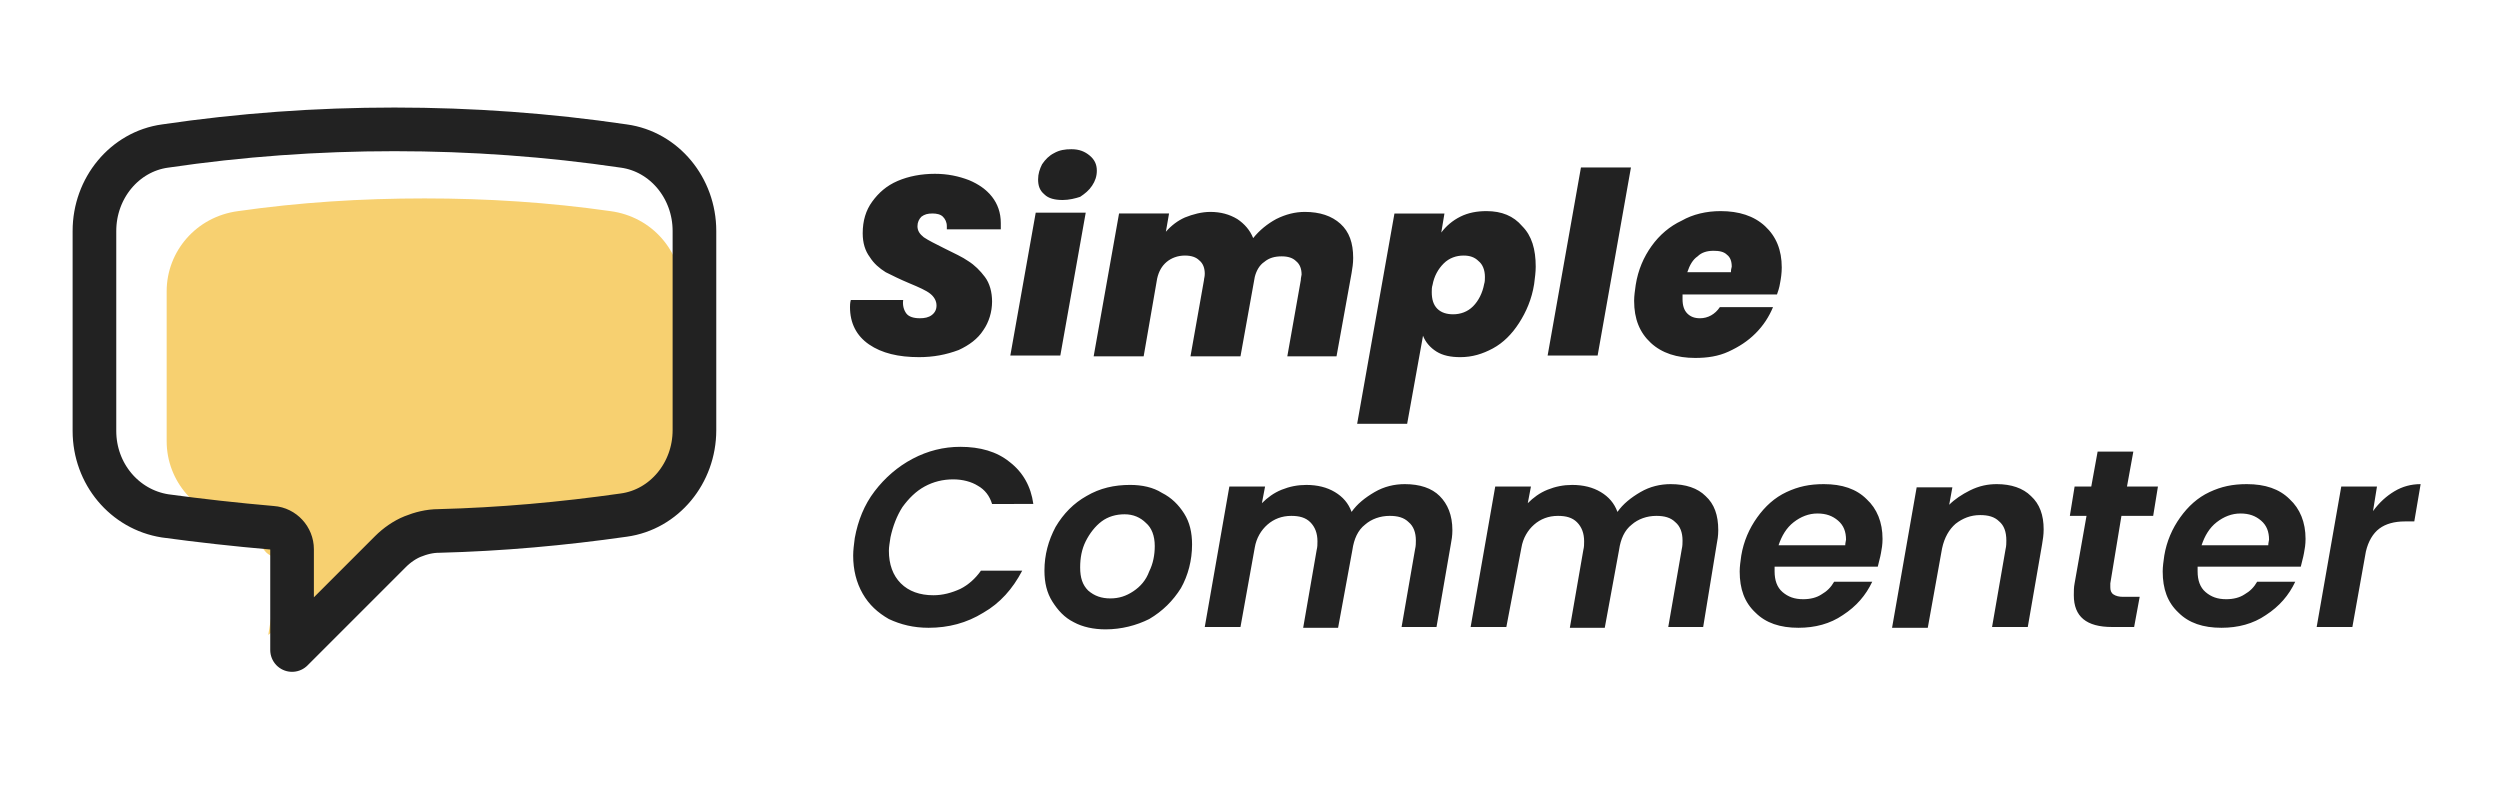
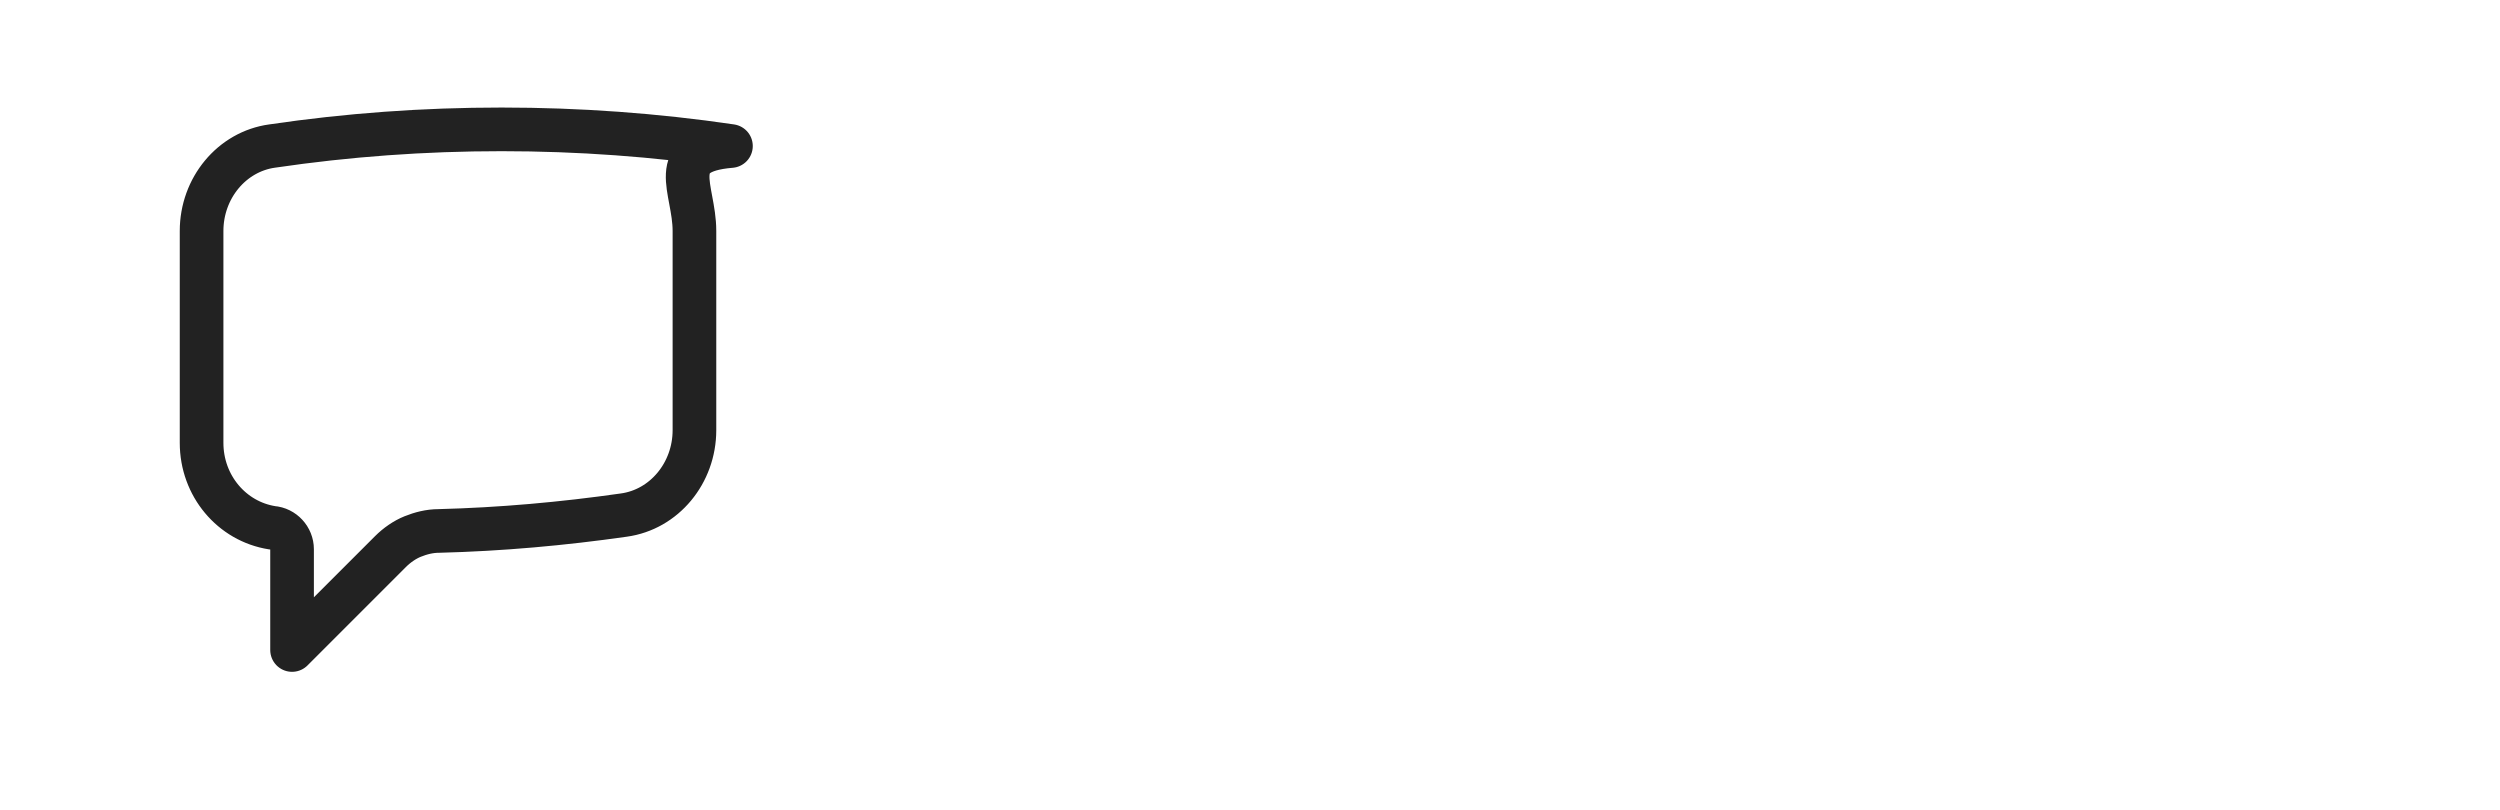
<svg xmlns="http://www.w3.org/2000/svg" version="1.1" id="Layer_1" x="0px" y="0px" viewBox="0 0 315 102" style="enable-background:new 0 0 315 102;" xml:space="preserve">
  <style type="text/css">
	.st0{fill:#FFFFFF;}
	.st1{fill:#F7D070;}
	.st2{fill:none;stroke:#222222;stroke-width:5.5;strokeLinecap:round;stroke-linejoin:round;}
	.st3{fill:#222222;}
</style>
-   <path class="st1" d="M21,55.6c0,5,3.7,9.4,9,10.1c3.6,0.5,1.7,4.4,5.4,4.6L33.8,80l16.5-12.7c0.9-0.9,6.4,0,7.7,0  c6.3-0.2,12.7-0.7,18.9-1.6c5.3-0.7,9-5.1,9-10.1V36.7c0-5-3.7-9.4-9-10.1C69.2,25.5,61.4,25,53.5,25c-8,0-15.8,0.5-23.5,1.6  c-5.3,0.7-9,5.1-9,10.1V55.6L21,55.6z" />
-   <path class="st2" d="M87.5,29.1v25.1c0,5.4-3.8,10-8.9,10.7c-7.7,1.1-15.5,1.8-23.3,2c-1.2,0-2.3,0.3-3.3,0.7c-1,0.4-2,1.1-2.8,1.9  L36.8,81.9V69.2c0-1.4-1.1-2.6-2.5-2.7c-4.6-0.4-9.1-0.9-13.5-1.5c-5.1-0.8-8.9-5.3-8.9-10.7V29.1c0-5.4,3.8-10,8.9-10.7  c9.5-1.4,19.1-2.1,28.9-2.1l0,0c9.7,0,19.4,0.7,28.9,2.1C83.7,19.1,87.5,23.7,87.5,29.1z" />
-   <path class="st3" d="M107.7,67.8c0.4-2.2,1.2-4.2,2.5-5.9s2.9-3.1,4.8-4.1s3.9-1.5,6-1.5c2.5,0,4.6,0.6,6.2,1.9  c1.7,1.3,2.7,3.1,3,5.3H125c-0.3-1-0.9-1.8-1.8-2.3c-0.8-0.5-1.9-0.8-3.1-0.8c-1.3,0-2.5,0.3-3.6,0.9c-1.1,0.6-2,1.5-2.8,2.6  c-0.7,1.1-1.2,2.4-1.5,3.8c-0.1,0.7-0.2,1.2-0.2,1.7c0,1.7,0.5,3.1,1.5,4.1s2.4,1.5,4.1,1.5c1.2,0,2.3-0.3,3.4-0.8  c1-0.5,1.9-1.3,2.6-2.3h5.2c-1.2,2.3-2.8,4.1-4.9,5.3c-2.1,1.3-4.4,1.9-6.9,1.9c-1.9,0-3.5-0.4-5-1.1c-1.4-0.8-2.5-1.8-3.3-3.2  c-0.8-1.4-1.2-3-1.2-4.8C107.5,69.3,107.6,68.6,107.7,67.8z M139.3,79.3c-1.5,0-2.9-0.3-4-0.9c-1.2-0.6-2-1.5-2.7-2.6s-1-2.4-1-3.9  c0-2,0.5-3.8,1.4-5.5c1-1.7,2.3-3,3.9-3.9c1.7-1,3.5-1.4,5.5-1.4c1.5,0,2.9,0.3,4,1c1.2,0.6,2.1,1.5,2.8,2.6s1,2.4,1,3.9  c0,2-0.5,3.9-1.4,5.5c-1,1.6-2.3,2.9-4,3.9C143.2,78.8,141.3,79.3,139.3,79.3z M139.9,75.4c1.1,0,2-0.3,2.9-0.9s1.6-1.4,2-2.5  c0.5-1,0.7-2.1,0.7-3.2c0-1.3-0.4-2.3-1.1-2.9c-0.7-0.7-1.6-1.1-2.7-1.1s-2.1,0.3-2.9,0.9c-0.8,0.6-1.5,1.5-2,2.5s-0.7,2.1-0.7,3.3  c0,1.3,0.3,2.2,1,2.9C137.9,75.1,138.8,75.4,139.9,75.4z M177,61c1.9,0,3.4,0.5,4.4,1.5s1.6,2.4,1.6,4.3c0,0.7-0.1,1.3-0.2,1.8  L181,79h-4.4l1.7-9.8c0.1-0.4,0.1-0.8,0.1-1.1c0-1-0.3-1.8-0.9-2.3c-0.6-0.6-1.4-0.8-2.4-0.8c-1.2,0-2.3,0.4-3.1,1.1  c-0.9,0.7-1.4,1.8-1.6,3.2l0,0l-1.8,9.8h-4.4l1.7-9.8c0.1-0.4,0.1-0.7,0.1-1.1c0-1-0.3-1.8-0.9-2.4c-0.6-0.6-1.4-0.8-2.4-0.8  c-1.2,0-2.2,0.4-3,1.1s-1.4,1.7-1.6,2.9l-1.8,10h-4.5l3.1-17.7h4.5l-0.4,2.1c0.7-0.7,1.5-1.3,2.5-1.7s2-0.6,3.1-0.6  c1.4,0,2.6,0.3,3.6,0.9c1,0.6,1.7,1.4,2.1,2.5c0.7-1,1.7-1.8,2.9-2.5C174.4,61.3,175.7,61,177,61z M210.5,61c1.9,0,3.4,0.5,4.4,1.5  c1.1,1,1.6,2.4,1.6,4.3c0,0.7-0.1,1.3-0.2,1.8L214.6,79h-4.4l1.7-9.8c0.1-0.4,0.1-0.8,0.1-1.1c0-1-0.3-1.8-0.9-2.3  c-0.6-0.6-1.4-0.8-2.4-0.8c-1.2,0-2.3,0.4-3.1,1.1c-0.9,0.7-1.4,1.8-1.6,3.2l0,0l-1.8,9.8h-4.4l1.7-9.8c0.1-0.4,0.1-0.7,0.1-1.1  c0-1-0.3-1.8-0.9-2.4c-0.6-0.6-1.4-0.8-2.4-0.8c-1.2,0-2.2,0.4-3,1.1s-1.4,1.7-1.6,2.9l-1.9,10h-4.5l3.1-17.7h4.5l-0.4,2.1  c0.7-0.7,1.5-1.3,2.5-1.7s2-0.6,3.1-0.6c1.4,0,2.6,0.3,3.6,0.9c1,0.6,1.7,1.4,2.1,2.5c0.7-1,1.7-1.8,2.9-2.5  C207.9,61.3,209.2,61,210.5,61z M229.8,61c2.3,0,4.1,0.6,5.4,1.9c1.3,1.2,2,2.9,2,5c0,0.7-0.1,1.3-0.2,1.8c-0.1,0.6-0.3,1.2-0.4,1.7  h-13c0,0.1,0,0.4,0,0.6c0,1.1,0.3,2,1,2.6s1.5,0.9,2.6,0.9c0.9,0,1.7-0.2,2.3-0.6c0.7-0.4,1.2-0.9,1.6-1.6h4.8  c-0.8,1.7-2,3.1-3.7,4.2c-1.6,1.1-3.5,1.6-5.6,1.6c-2.3,0-4.1-0.6-5.4-1.9c-1.4-1.3-2-3-2-5.2c0-0.6,0.1-1.3,0.2-2  c0.3-1.8,1-3.4,2-4.8s2.2-2.5,3.7-3.2S228,61,229.8,61z M232.5,68.7c0-0.3,0.1-0.6,0.1-0.7c0-1-0.3-1.8-1-2.4s-1.5-0.9-2.6-0.9  s-2.1,0.4-3,1.1s-1.5,1.7-1.9,2.9H232.5z M251.6,61c1.8,0,3.3,0.5,4.3,1.5c1.1,1,1.6,2.4,1.6,4.2c0,0.7-0.1,1.3-0.2,1.9L255.5,79  H251l1.7-9.8c0.1-0.4,0.1-0.8,0.1-1.1c0-1.1-0.3-1.9-0.9-2.4c-0.6-0.6-1.4-0.8-2.4-0.8c-1.2,0-2.2,0.4-3.1,1.1  c-0.8,0.7-1.4,1.7-1.7,3.1l-1.8,10h-4.5l3.1-17.7h4.5l-0.4,2.2c0.7-0.7,1.6-1.3,2.6-1.8C249.4,61.2,250.5,61,251.6,61z M265.9,73.5  c0,0.1,0,0.3,0,0.5c0,0.4,0.1,0.7,0.4,0.9c0.3,0.2,0.7,0.3,1.2,0.3h2.1l-0.7,3.8h-2.8c-3.2,0-4.8-1.3-4.8-4c0-0.5,0-1,0.1-1.5  l1.5-8.5h-2.1l0.6-3.7h2.1l0.8-4.4h4.5l-0.8,4.4h3.9l-0.6,3.7h-4L265.9,73.5z M283.1,61c2.3,0,4.1,0.6,5.4,1.9c1.3,1.2,2,2.9,2,5  c0,0.7-0.1,1.3-0.2,1.8c-0.1,0.6-0.3,1.2-0.4,1.7h-13c0,0.1,0,0.4,0,0.6c0,1.1,0.3,2,1,2.6s1.5,0.9,2.6,0.9c0.9,0,1.7-0.2,2.3-0.6  c0.7-0.4,1.2-0.9,1.6-1.6h4.8c-0.8,1.7-2,3.1-3.7,4.2c-1.6,1.1-3.5,1.6-5.6,1.6c-2.3,0-4.1-0.6-5.4-1.9c-1.4-1.3-2-3-2-5.2  c0-0.6,0.1-1.3,0.2-2c0.3-1.8,1-3.4,2-4.8s2.2-2.5,3.7-3.2S281.3,61,283.1,61z M285.8,68.7c0-0.3,0.1-0.6,0.1-0.7c0-1-0.3-1.8-1-2.4  s-1.5-0.9-2.6-0.9s-2.1,0.4-3,1.1s-1.5,1.7-1.9,2.9H285.8z M299,64.4c0.8-1.1,1.7-1.9,2.7-2.5s2.1-0.9,3.3-0.9l-0.8,4.7H303  c-1.3,0-2.4,0.3-3.2,0.9c-0.8,0.6-1.4,1.6-1.7,2.9l-1.7,9.5h-4.5l3.1-17.7h4.5L299,64.4z" />
-   <path class="st3" d="M115.8,45c-2.6,0-4.7-0.5-6.3-1.6c-1.6-1.1-2.4-2.7-2.4-4.7c0-0.2,0-0.5,0.1-0.9h6.6c-0.1,0.7,0.1,1.3,0.4,1.7  s0.9,0.6,1.7,0.6c0.6,0,1.1-0.1,1.5-0.4c0.4-0.3,0.6-0.7,0.6-1.2c0-0.6-0.3-1.1-0.8-1.5c-0.5-0.4-1.4-0.8-2.6-1.3  c-1.2-0.5-2.2-1-3-1.4c-0.8-0.5-1.5-1.1-2-1.9c-0.6-0.8-0.9-1.8-0.9-3c0-1.6,0.4-2.9,1.2-4c0.8-1.1,1.8-2,3.2-2.6  c1.4-0.6,3-0.9,4.7-0.9c1.6,0,3,0.3,4.3,0.8c1.2,0.5,2.2,1.2,2.9,2.1c0.7,0.9,1.1,2,1.1,3.3c0,0.3,0,0.6,0,0.8h-6.8  c0-0.1,0-0.3,0-0.4c0-0.5-0.2-0.9-0.5-1.2c-0.3-0.3-0.8-0.4-1.3-0.4c-0.6,0-1,0.1-1.4,0.4c-0.3,0.3-0.5,0.7-0.5,1.2  c0,0.6,0.3,1,0.8,1.4c0.6,0.4,1.4,0.8,2.6,1.4c1.2,0.6,2.3,1.1,3,1.6c0.8,0.5,1.5,1.2,2.1,2c0.6,0.8,0.9,1.9,0.9,3.1  c0,1.3-0.4,2.6-1.1,3.6c-0.7,1.1-1.8,1.9-3.1,2.5C119.2,44.7,117.6,45,115.8,45z M133.9,25.2c-1,0-1.8-0.2-2.3-0.7  c-0.6-0.5-0.8-1.1-0.8-1.9c0-0.7,0.2-1.3,0.5-1.9c0.4-0.6,0.9-1.1,1.5-1.4c0.7-0.4,1.4-0.5,2.2-0.5c1,0,1.7,0.3,2.3,0.8  c0.6,0.5,0.9,1.1,0.9,1.9c0,0.7-0.2,1.3-0.6,1.9c-0.4,0.6-0.9,1-1.5,1.4C135.5,25,134.7,25.2,133.9,25.2z M136.8,26.8l-3.2,18h-6.3  l3.2-18H136.8z M164.4,26.7c1.9,0,3.4,0.5,4.5,1.5c1.1,1,1.6,2.4,1.6,4.3c0,0.7-0.1,1.3-0.2,1.9l-1.9,10.5h-6.2l1.7-9.6  c0-0.3,0.1-0.6,0.1-0.7c0-0.7-0.2-1.3-0.7-1.7c-0.4-0.4-1-0.6-1.8-0.6c-0.9,0-1.6,0.2-2.2,0.7c-0.6,0.4-1,1.1-1.2,1.9l-1.8,10H150  l1.7-9.6c0-0.2,0.1-0.4,0.1-0.8c0-0.7-0.2-1.3-0.7-1.7c-0.4-0.4-1-0.6-1.8-0.6c-0.9,0-1.7,0.3-2.3,0.8c-0.6,0.5-1,1.2-1.2,2.1  l-1.7,9.8h-6.3l3.2-18h6.3l-0.4,2.3c0.7-0.8,1.5-1.4,2.4-1.8c1-0.4,2.1-0.7,3.2-0.7c1.3,0,2.4,0.3,3.4,0.9c0.9,0.6,1.6,1.4,2,2.4  c0.8-1,1.8-1.8,2.9-2.4C162,27,163.2,26.7,164.4,26.7z M181.6,29.3c0.6-0.8,1.4-1.5,2.4-2c1-0.5,2.1-0.7,3.3-0.7  c1.9,0,3.4,0.6,4.5,1.9c1.2,1.2,1.7,2.9,1.7,5.1c0,0.7-0.1,1.4-0.2,2.2c-0.3,1.9-1,3.5-1.9,4.9c-0.9,1.4-2,2.5-3.3,3.2  c-1.3,0.7-2.6,1.1-4.1,1.1c-1.2,0-2.2-0.2-3-0.7c-0.8-0.5-1.4-1.2-1.7-2l-2,11.1h-6.3l4.7-26.5h6.3L181.6,29.3z M187,35.8  c0.1-0.3,0.1-0.6,0.1-0.9c0-0.9-0.3-1.6-0.8-2c-0.5-0.5-1.1-0.7-1.9-0.7c-0.9,0-1.8,0.3-2.5,1c-0.7,0.7-1.2,1.6-1.4,2.7  c-0.1,0.3-0.1,0.6-0.1,0.9c0,0.9,0.2,1.6,0.7,2.1c0.5,0.5,1.2,0.7,2,0.7c0.9,0,1.8-0.3,2.5-1C186.3,37.9,186.8,36.9,187,35.8z   M205.5,21.1l-4.2,23.7H195l4.2-23.7H205.5z M216.8,26.6c2.3,0,4.2,0.6,5.6,1.9c1.4,1.3,2.1,3,2.1,5.2c0,0.7-0.1,1.4-0.2,1.9  c-0.1,0.7-0.3,1.2-0.4,1.5H212c0,0.1,0,0.3,0,0.6c0,0.8,0.2,1.4,0.6,1.8c0.4,0.4,0.9,0.6,1.6,0.6c1,0,1.9-0.5,2.5-1.4h6.7  c-0.5,1.2-1.2,2.3-2.2,3.3c-1,1-2.1,1.7-3.4,2.3c-1.3,0.6-2.7,0.8-4.2,0.8c-2.3,0-4.2-0.6-5.6-1.9c-1.4-1.3-2.1-3-2.1-5.3  c0-0.6,0.1-1.3,0.2-2c0.3-1.9,1-3.5,2-4.9c1-1.4,2.3-2.5,3.8-3.2C213.3,27,215,26.6,216.8,26.6z M218.1,34.2c0-0.3,0.1-0.5,0.1-0.6  c0-0.7-0.2-1.2-0.6-1.5c-0.4-0.4-1-0.5-1.7-0.5c-0.8,0-1.5,0.2-2,0.7c-0.6,0.4-1,1.1-1.3,2H218.1z" />
+   <path class="st2" d="M87.5,29.1v25.1c0,5.4-3.8,10-8.9,10.7c-7.7,1.1-15.5,1.8-23.3,2c-1.2,0-2.3,0.3-3.3,0.7c-1,0.4-2,1.1-2.8,1.9  L36.8,81.9V69.2c0-1.4-1.1-2.6-2.5-2.7c-5.1-0.8-8.9-5.3-8.9-10.7V29.1c0-5.4,3.8-10,8.9-10.7  c9.5-1.4,19.1-2.1,28.9-2.1l0,0c9.7,0,19.4,0.7,28.9,2.1C83.7,19.1,87.5,23.7,87.5,29.1z" />
</svg>